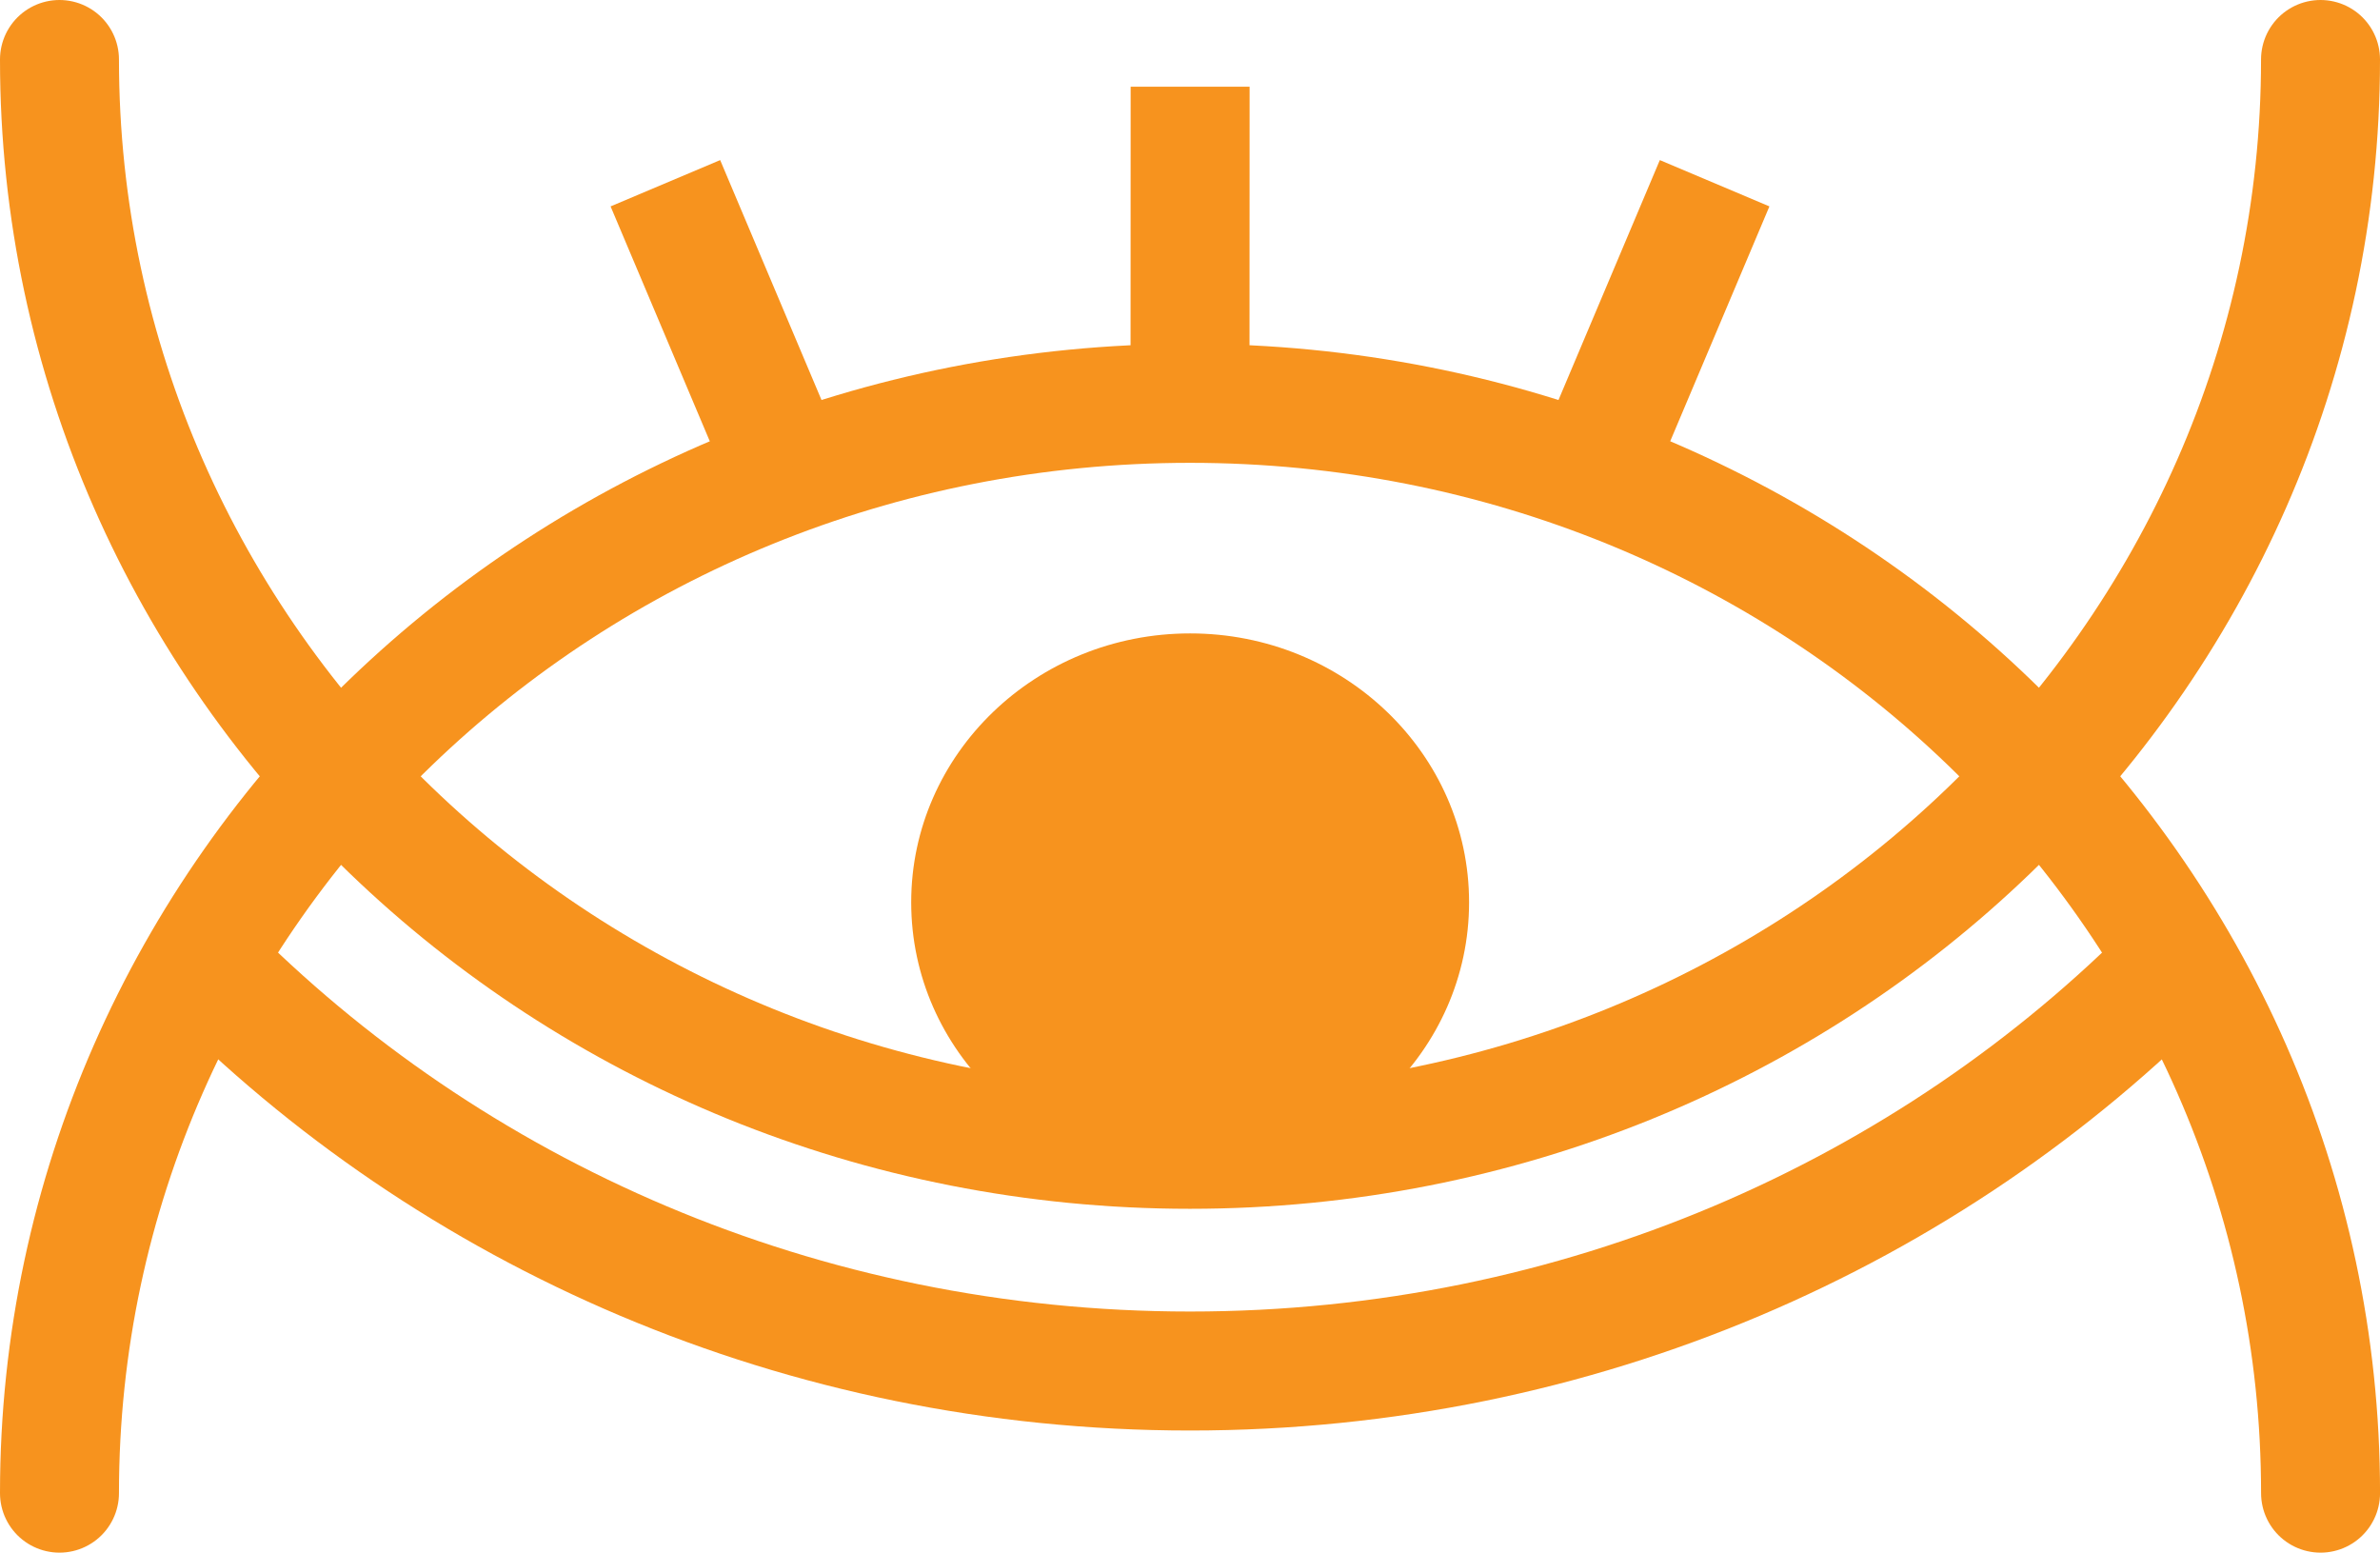
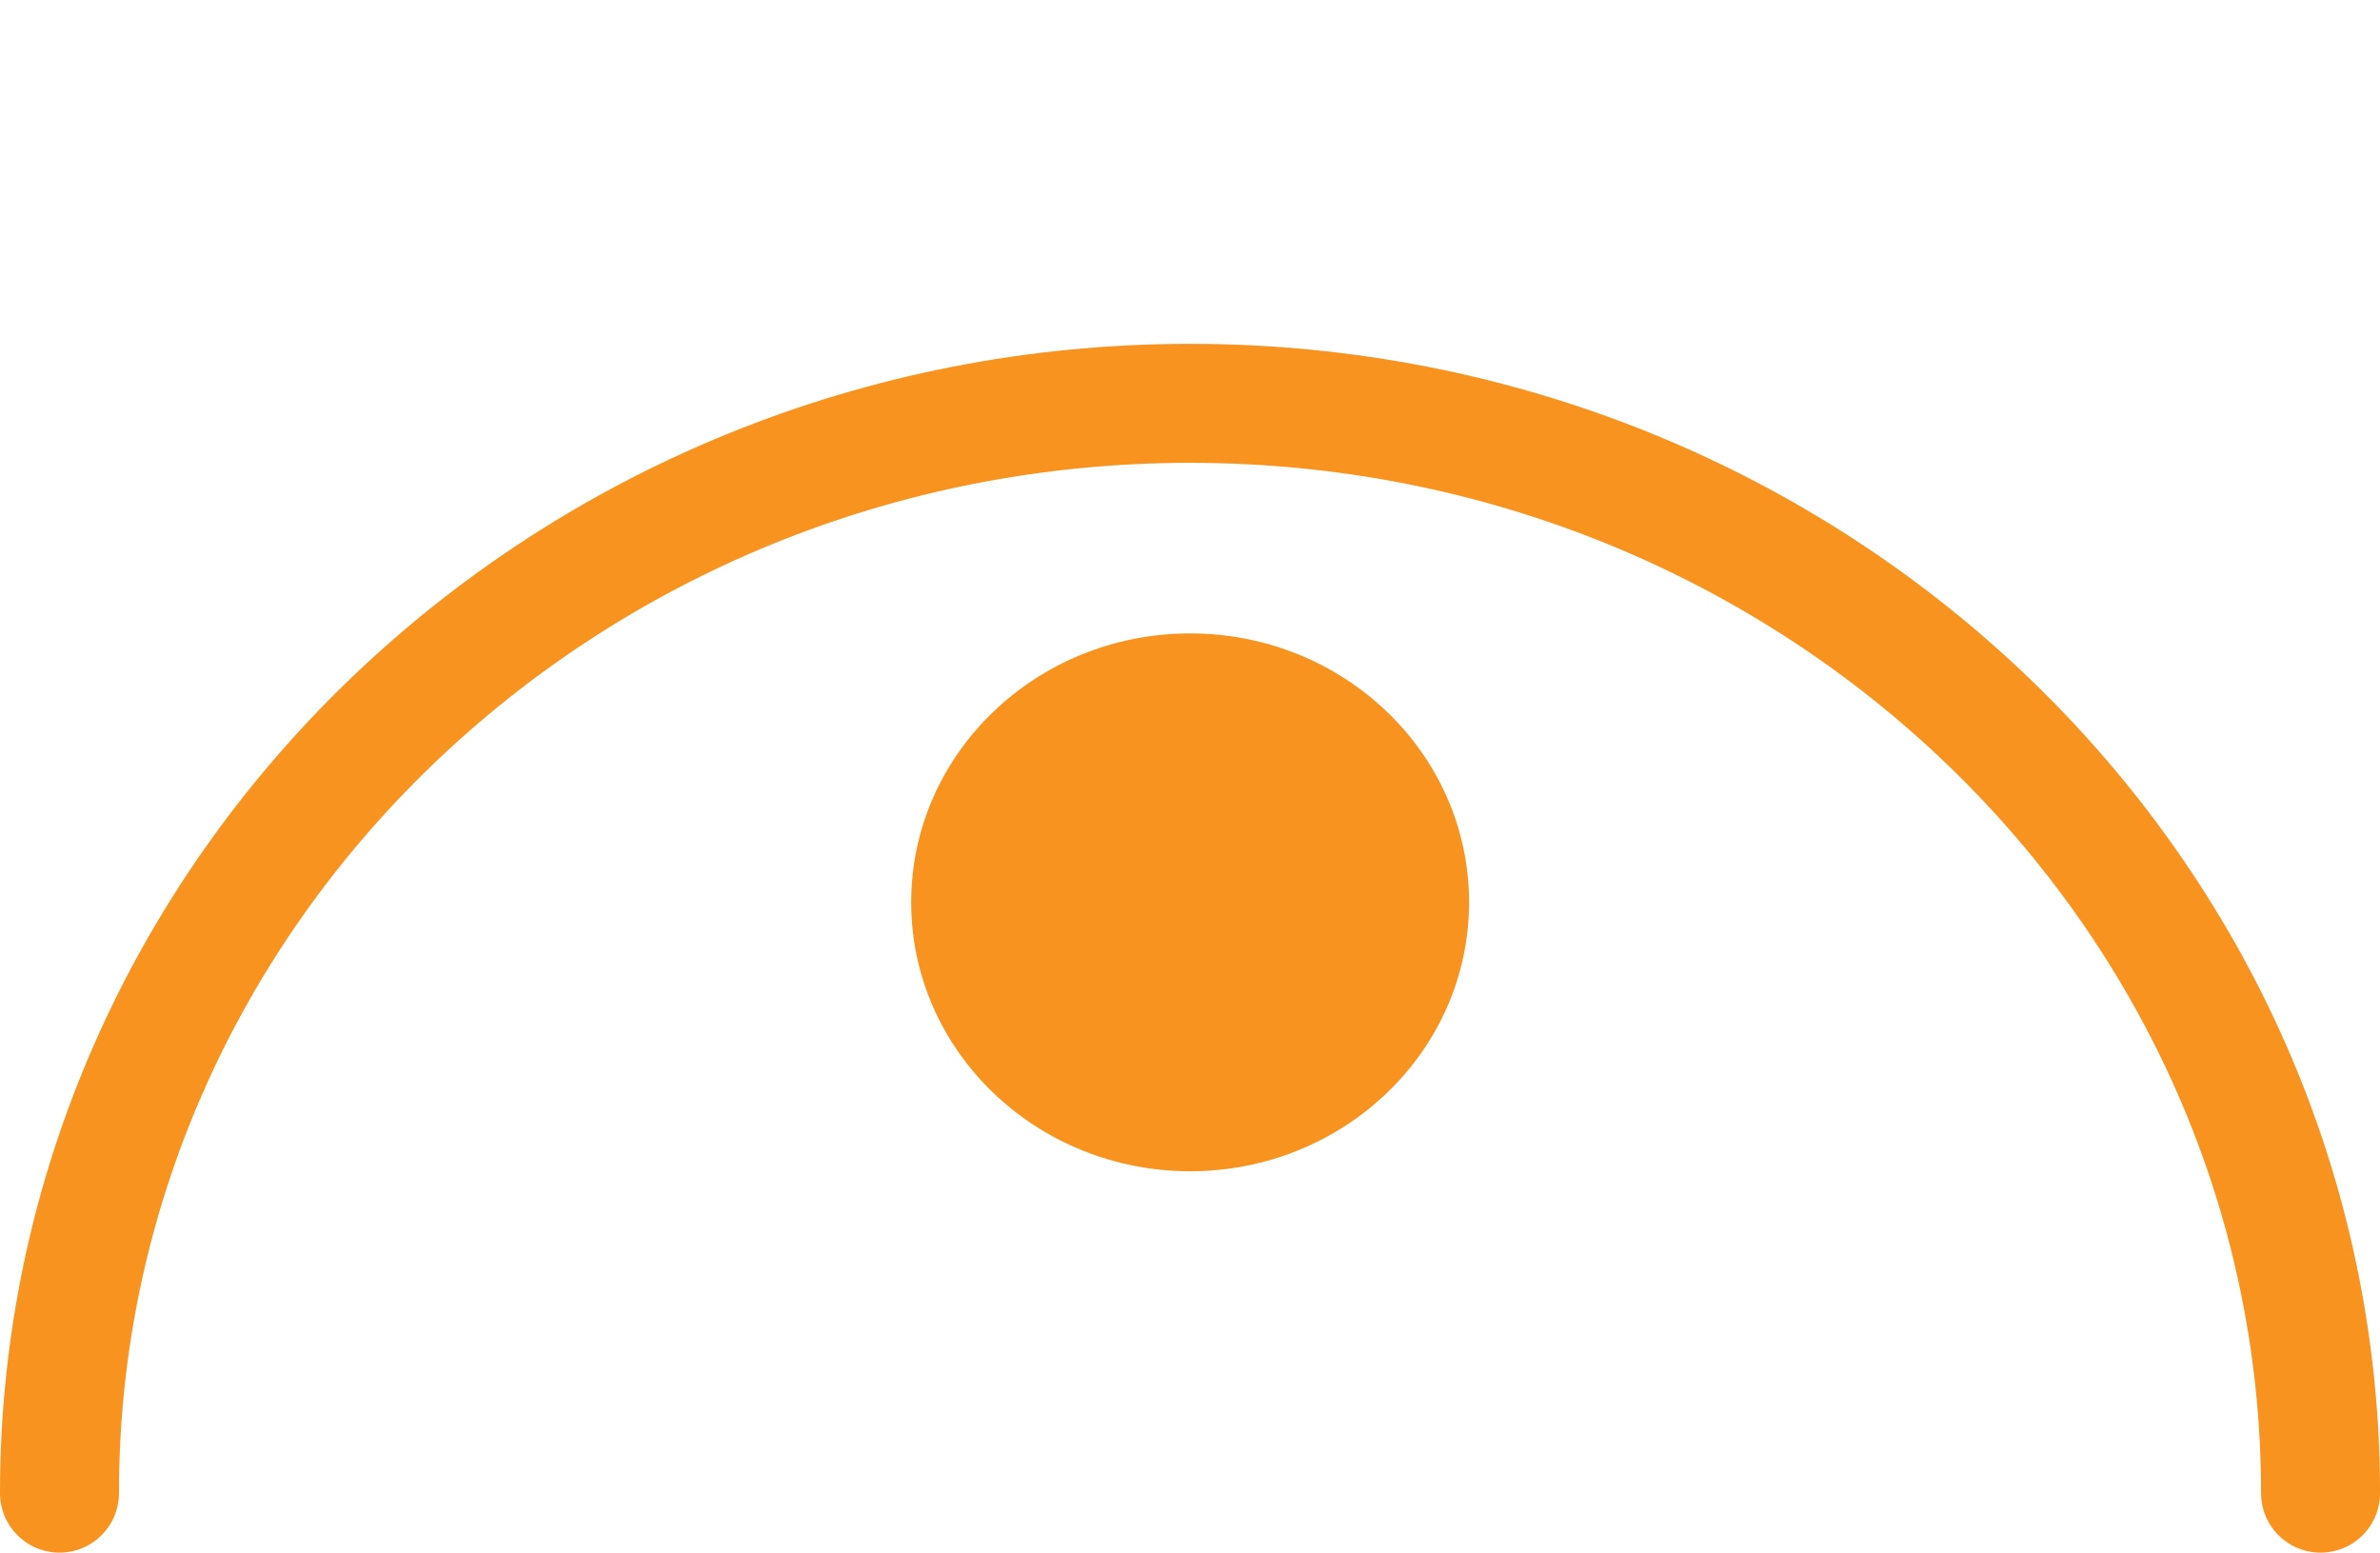
<svg xmlns="http://www.w3.org/2000/svg" id="Capa_1" x="0px" y="0px" viewBox="0 0 60.017 39.146" xml:space="preserve">
  <g>
-     <path fill="none" stroke="#F7931E" stroke-width="3" stroke-linecap="round" stroke-linejoin="round" stroke-miterlimit="10" d="  M58.517,1.5c0,15.175-12.764,27.477-28.509,27.477S1.5,16.675,1.5,1.5" />
-     <path fill="none" stroke="#F7931E" stroke-width="3" stroke-miterlimit="10" d="M5.113,24.256  c6.246,6.353,15.096,10.311,24.897,10.311s18.651-3.958,24.897-10.311" />
    <path fill="none" stroke="#F7931E" stroke-width="3" stroke-linecap="round" stroke-linejoin="round" stroke-miterlimit="10" d="  M1.5,37.646c0-15.175,12.764-27.477,28.509-27.477s28.509,12.302,28.509,27.477" />
    <ellipse fill="#F7931E" cx="30.012" cy="22.75" rx="7.034" ry="6.78" />
-     <line fill="none" stroke="#F7931E" stroke-width="3" stroke-miterlimit="10" x1="30.009" y1="10.169" x2="30.012" y2="2.186" />
-     <line fill="none" stroke="#F7931E" stroke-width="3" stroke-miterlimit="10" x1="19.825" y1="11.83" x2="16.779" y2="4.62" />
-     <line fill="none" stroke="#F7931E" stroke-width="3" stroke-miterlimit="10" x1="40.192" y1="11.83" x2="43.238" y2="4.62" />
  </g>
</svg>